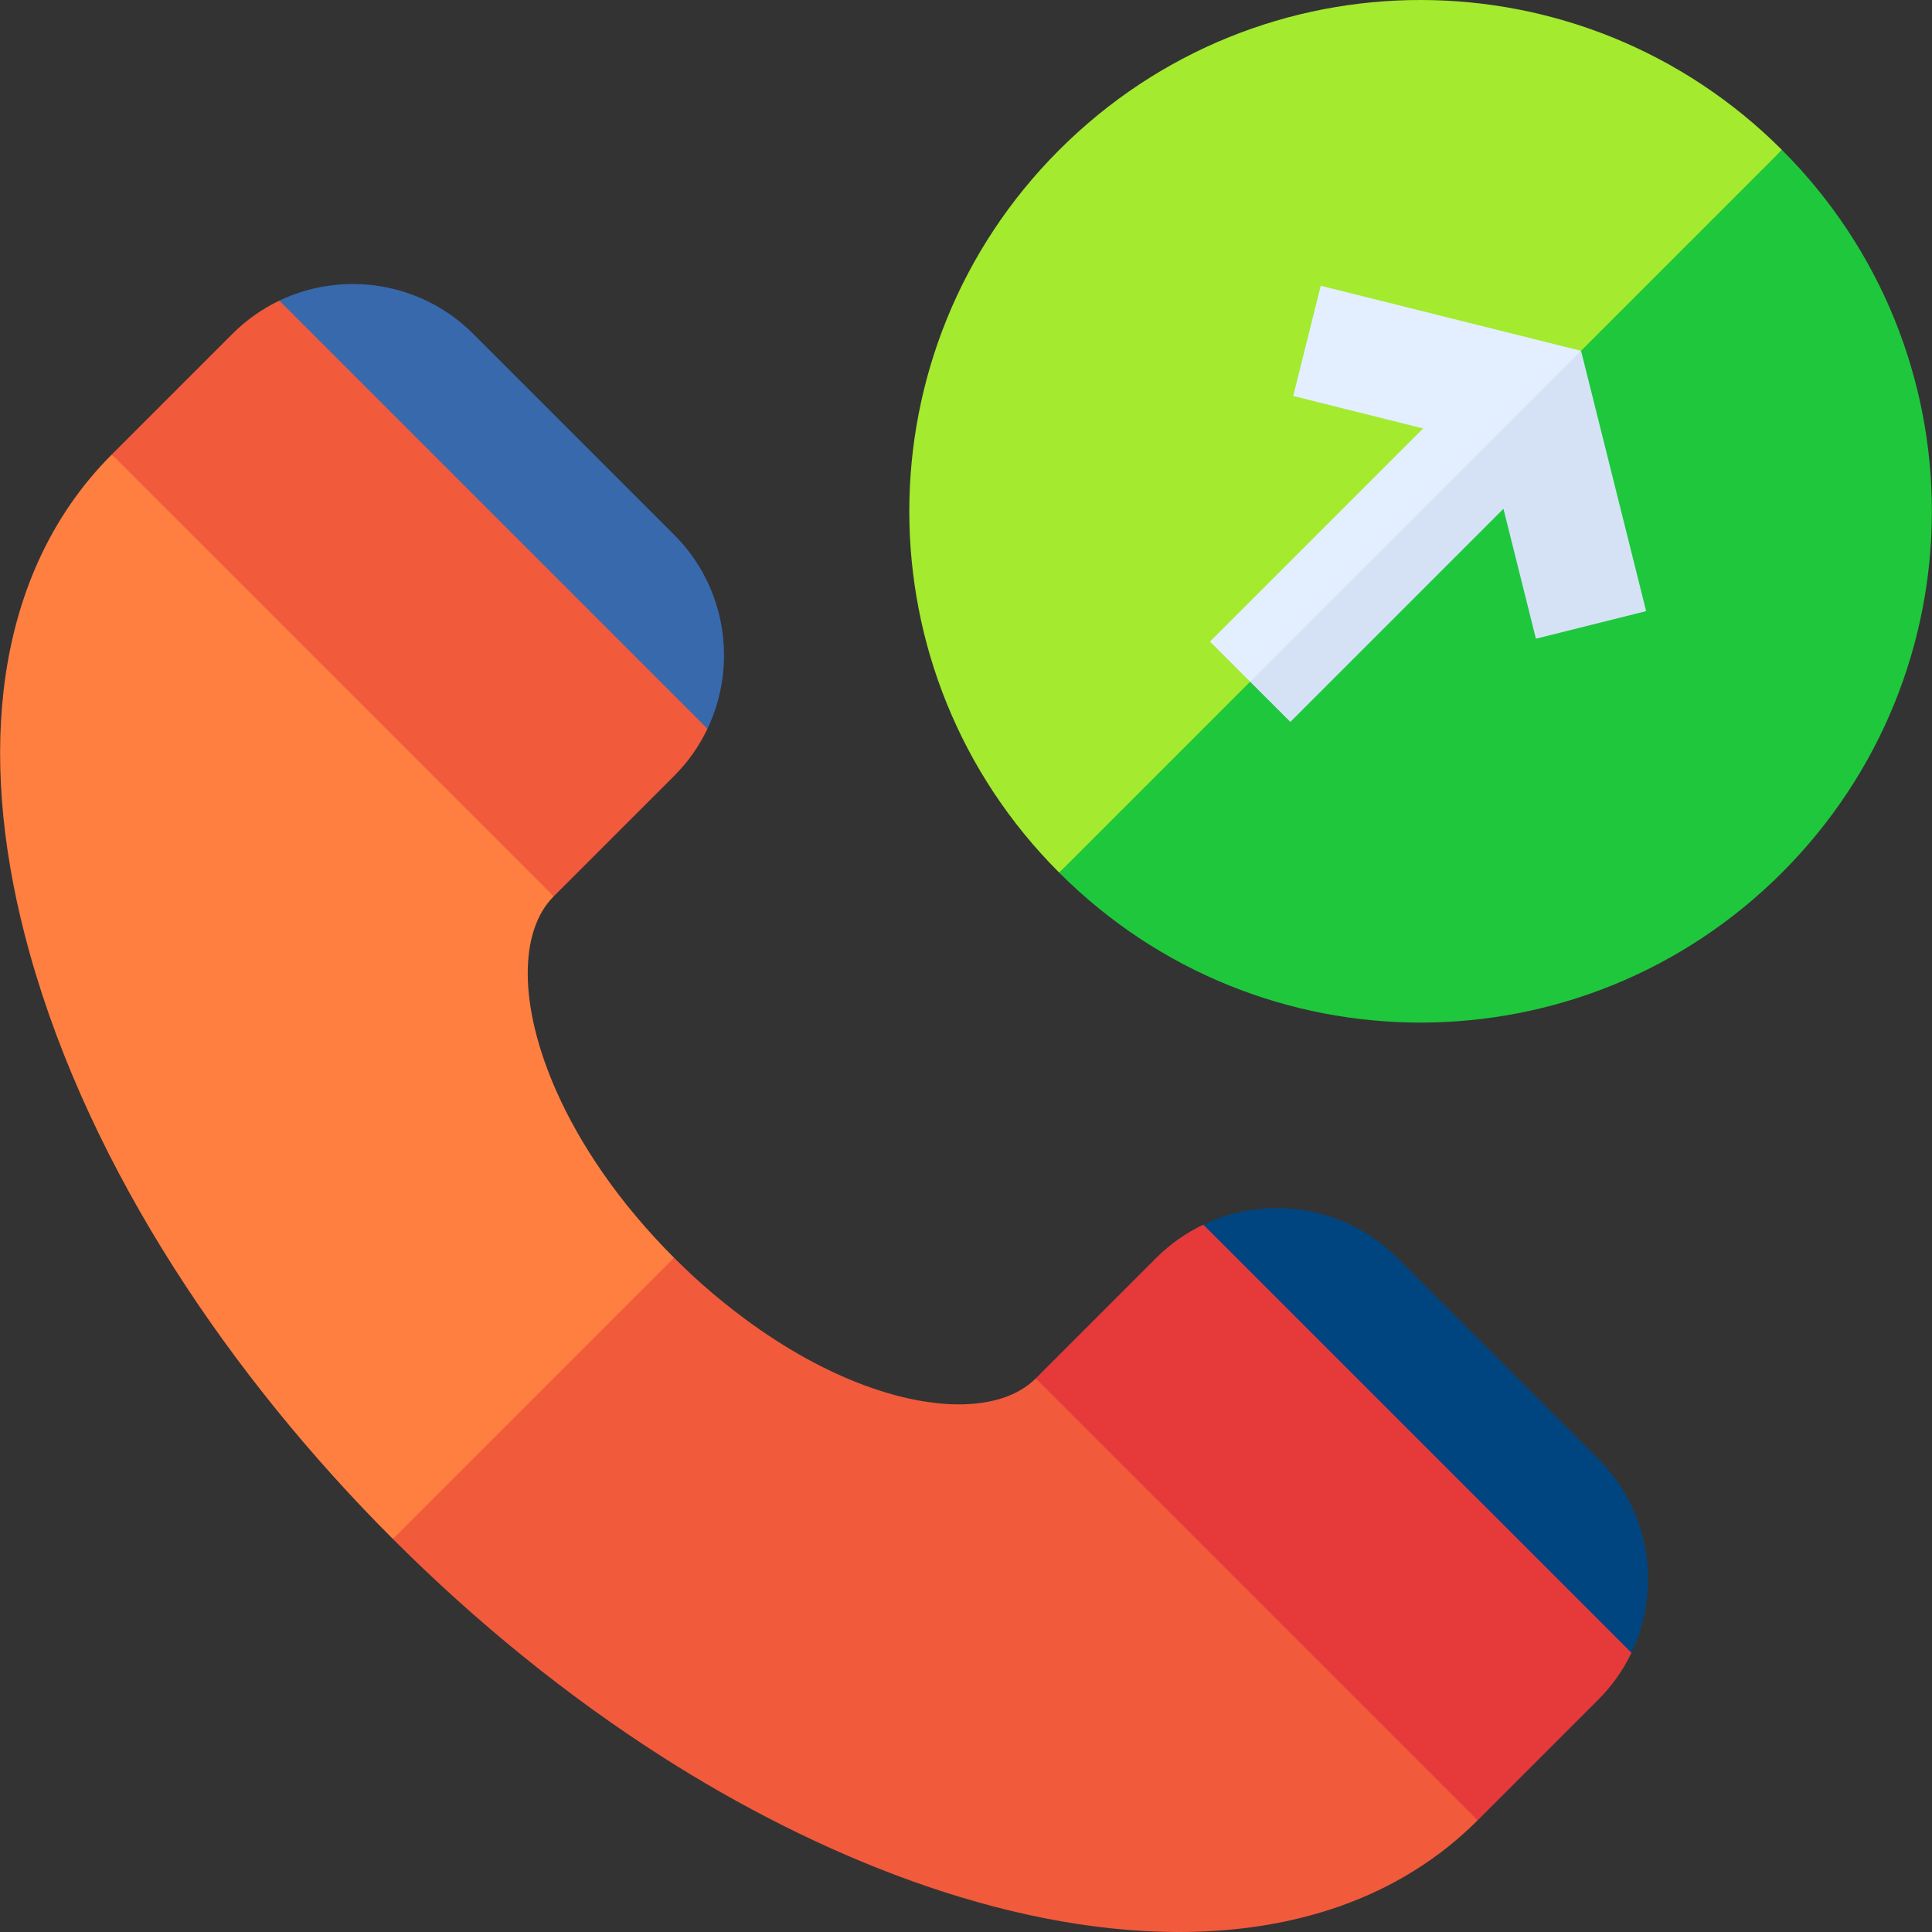
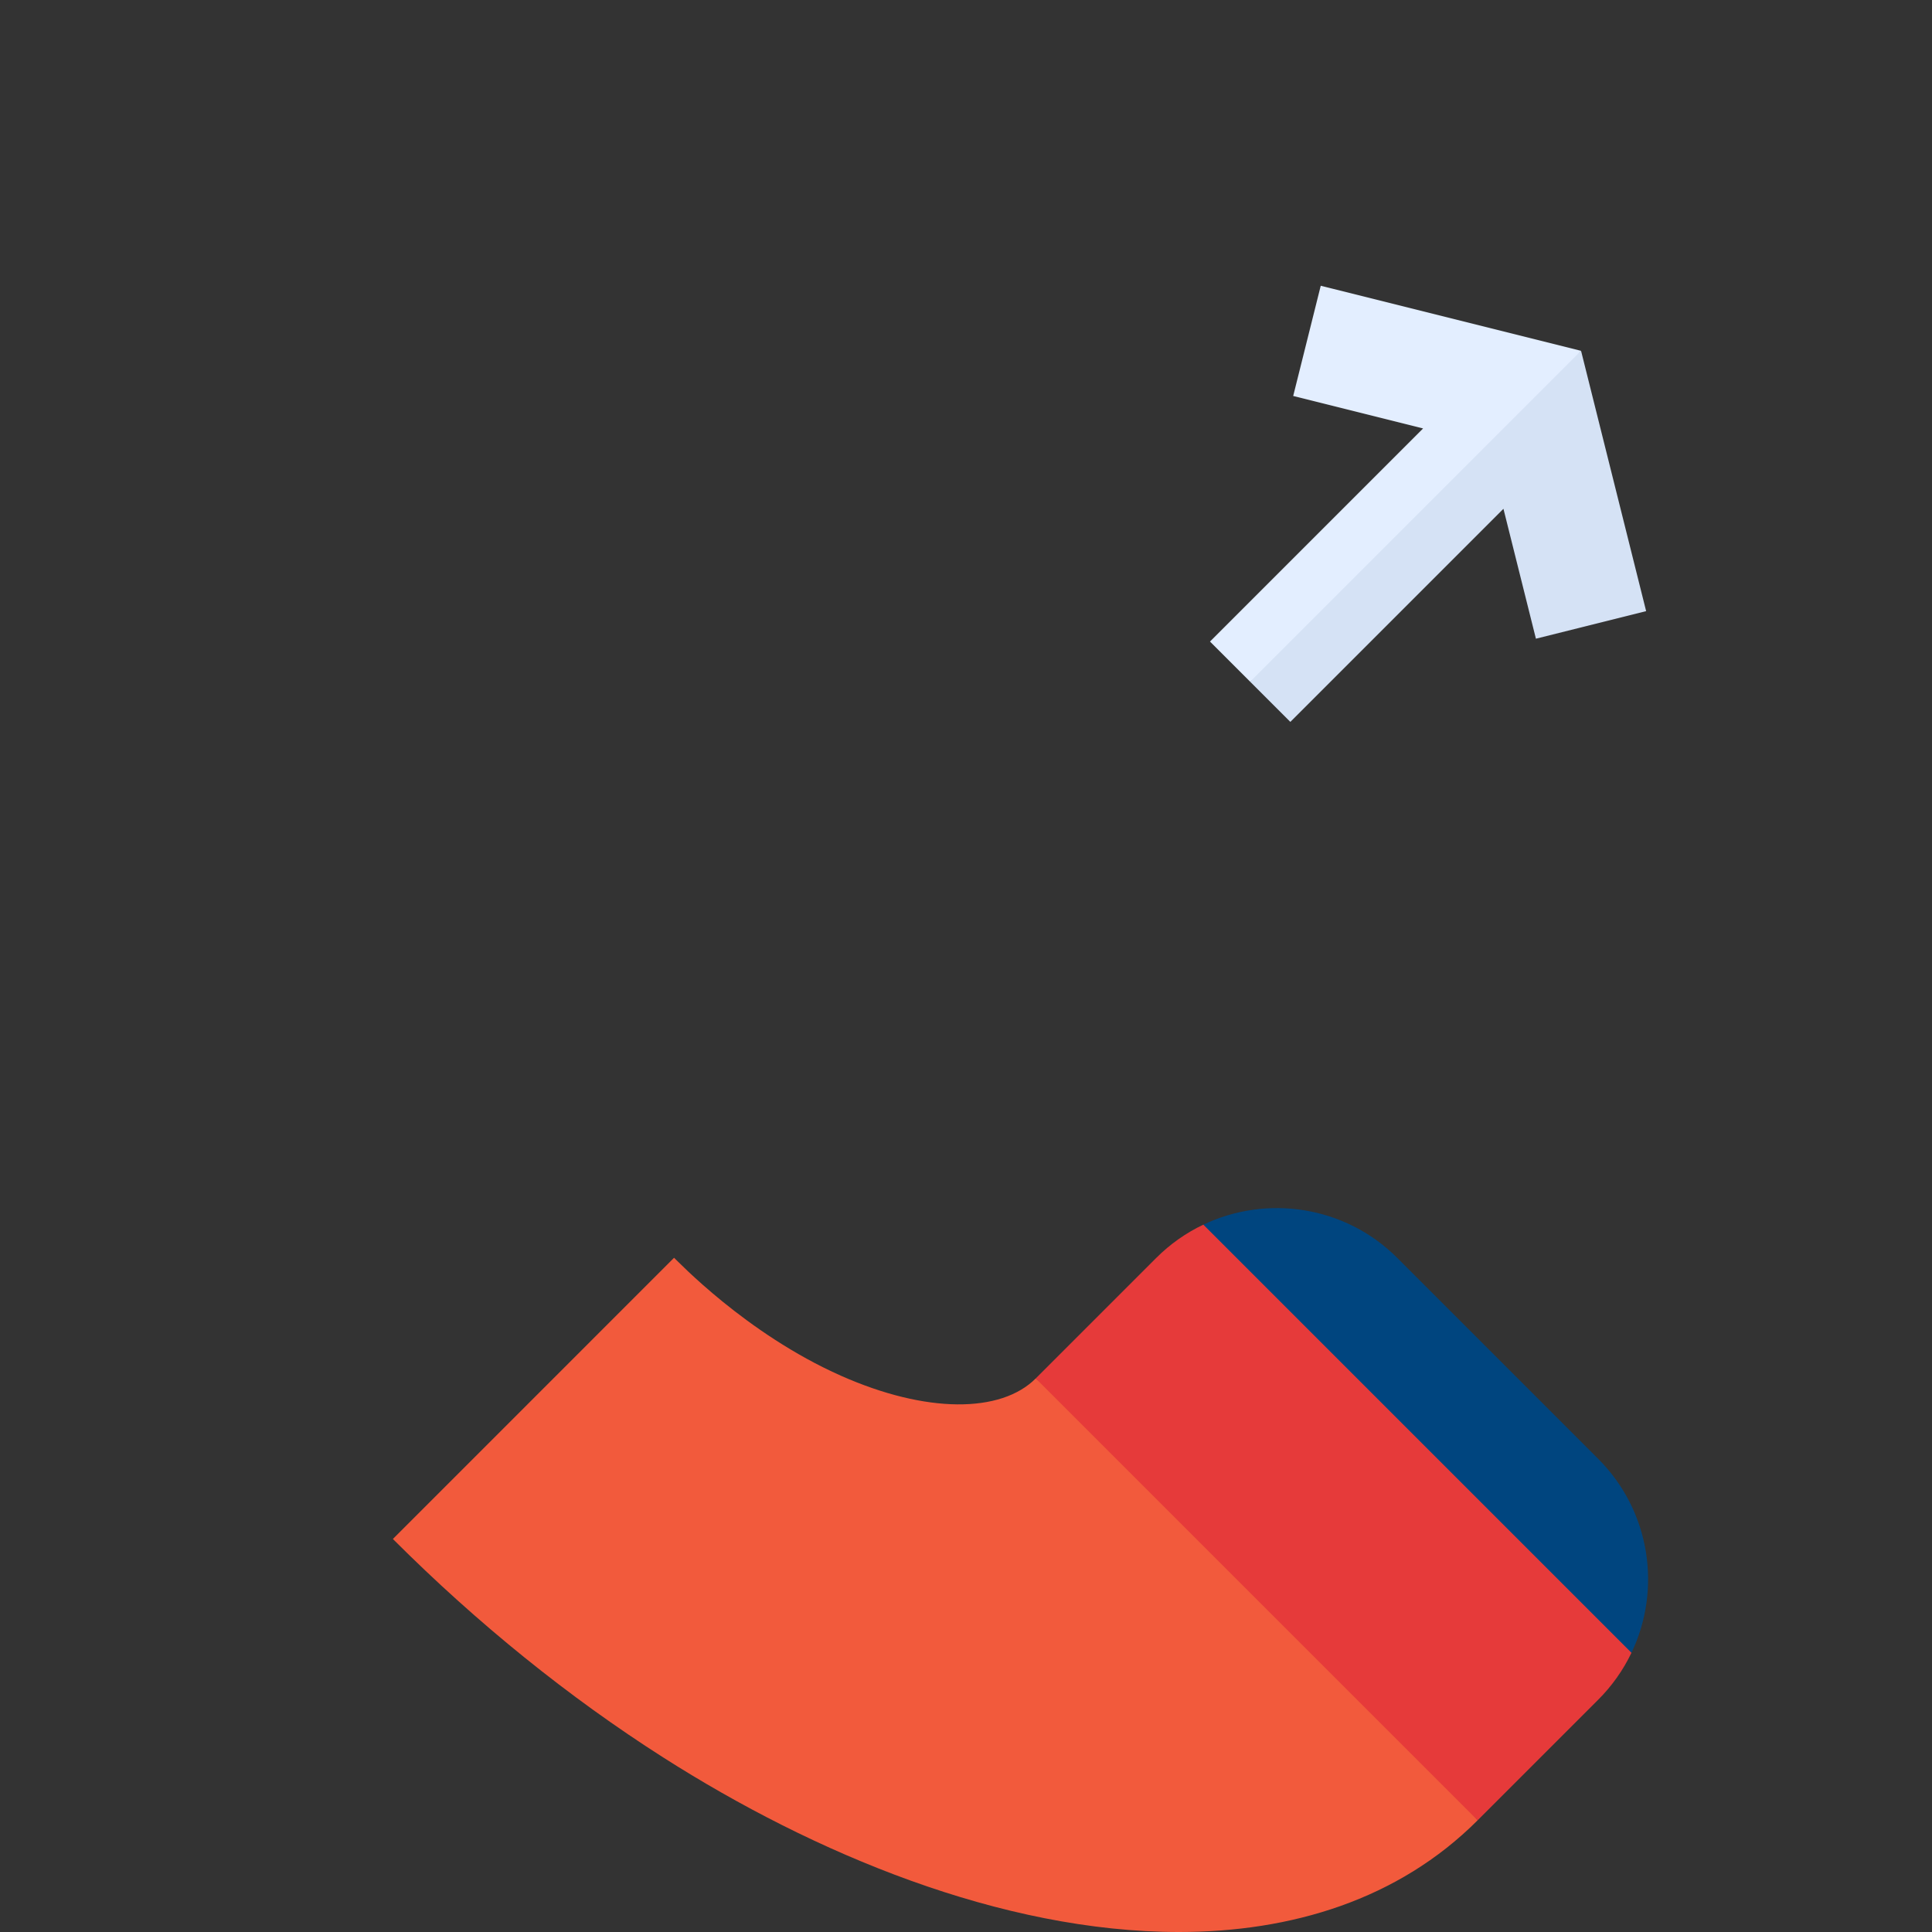
<svg xmlns="http://www.w3.org/2000/svg" id="Capa_1" enable-background="new 0 0 510.115 510.115" height="512" viewBox="0 0 510.115 510.115" width="512">
  <rect x="0" y="0" width="510.115" height="510.115" fill="#333333" stroke="none" />
  <g>
-     <path d="m279.672 39.585c-52.749 52.749-52.809 138.016-.006 190.823l102.485-88.343 88.344-102.486c-52.545-52.538-137.811-53.008-190.823.006z" fill="#a4ea2e" />
-     <path d="m470.495 39.579c-10.287 10.287-180.176 180.176-190.829 190.829 52.909 52.915 138.183 52.658 190.835.006 52.752-52.751 52.812-138.025-.006-190.835z" fill="#1fc73d" />
    <path d="m348.723 75.448c-.747 2.987 2.695-10.78-7.275 29.104 4.162 1.041 31.598 7.899 34.299 8.575-7.034 7.034-42.268 42.267-56.267 56.267 3.729 3.729 6.872 6.872 10.6 10.601l45.455-31.314 41.91-56.052c-8.312-2.079-60.352-15.089-68.722-17.181z" fill="#e3eeff" />
    <path d="m417.456 92.631-.005-.001-.005-.002c-18.369 18.37-70.939 70.939-87.365 87.366 3.733 3.733 6.88 6.879 10.612 10.612 7.034-7.034 42.267-42.268 56.267-56.267 2.213 8.853 6.362 25.449 8.575 34.299 2.32-.58 25.348-6.338 29.103-7.277-2.079-8.313-15.09-60.361-17.182-68.73z" fill="#d5e2f5" />
    <g>
-       <path d="m178.012 141.212c-14.279-14.28-44.715-44.714-53.033-53.032-13.996-13.996-34.694-16.717-51.227-8.802l49.449 63.592 63.593 49.45c7.976-16.741 5.03-37.396-8.782-51.208z" fill="#3869ad" />
      <path d="m421.964 385.165c-4.215-4.215-47.472-47.471-53.033-53.033-13.836-13.836-34.497-16.741-51.207-8.782l49.45 63.592 63.592 49.45c7.949-16.606 5.15-37.277-8.802-51.227z" fill="#00457f" />
-       <path d="m146.192 236.672-51.265-65.407-65.407-51.265c-16.132 16.131-25.739 37.445-28.591 62.53-2.363 20.787-.088 44.163 6.958 69.326 16.051 57.319 53.238 111.872 95.845 154.486l44.193-30.052 30.052-44.194c-14.504-14.513-24.795-29.832-31.091-44.032-9.969-22.488-9.916-42.169-.694-51.392z" fill="#ff7f40" />
      <path d="m273.471 363.952c-9.226 9.225-28.918 9.276-51.416-.704-25.206-11.182-43.296-30.5-44.078-31.151-8.845 8.845-65.458 65.458-74.245 74.246.008.008.033.034.034.035 22.387 22.387 46.525 41.825 71.329 57.639 39.767 25.353 89.282 46.099 136.204 46.099 29.594.001 57.831-8.477 78.844-29.491h.001l-51.266-65.407z" fill="#f25a3c" />
-       <path d="m61.34 88.18c-3.175 3.175-28.589 28.59-31.82 31.82 14.078 14.078 102.557 102.557 116.672 116.672 10.115-10.115 21.705-21.704 31.82-31.819 3.551-3.551 6.535-7.715 8.782-12.432-13.051-13.05-99.91-99.91-113.042-113.042-4.582 2.192-8.773 5.16-12.412 8.801z" fill="#f25a3c" />
      <path d="m305.292 332.132c-3.175 3.174-28.59 28.589-31.82 31.819 13.009 13.008 103.543 103.542 116.673 116.672 1.997-1.997-9.012 9.012 31.819-31.82 3.638-3.637 6.605-7.822 8.802-12.413-13.722-13.722-99.29-99.29-113.042-113.042-4.588 2.187-8.782 5.133-12.432 8.784z" fill="#e63a3a" />
    </g>
  </g>
</svg>